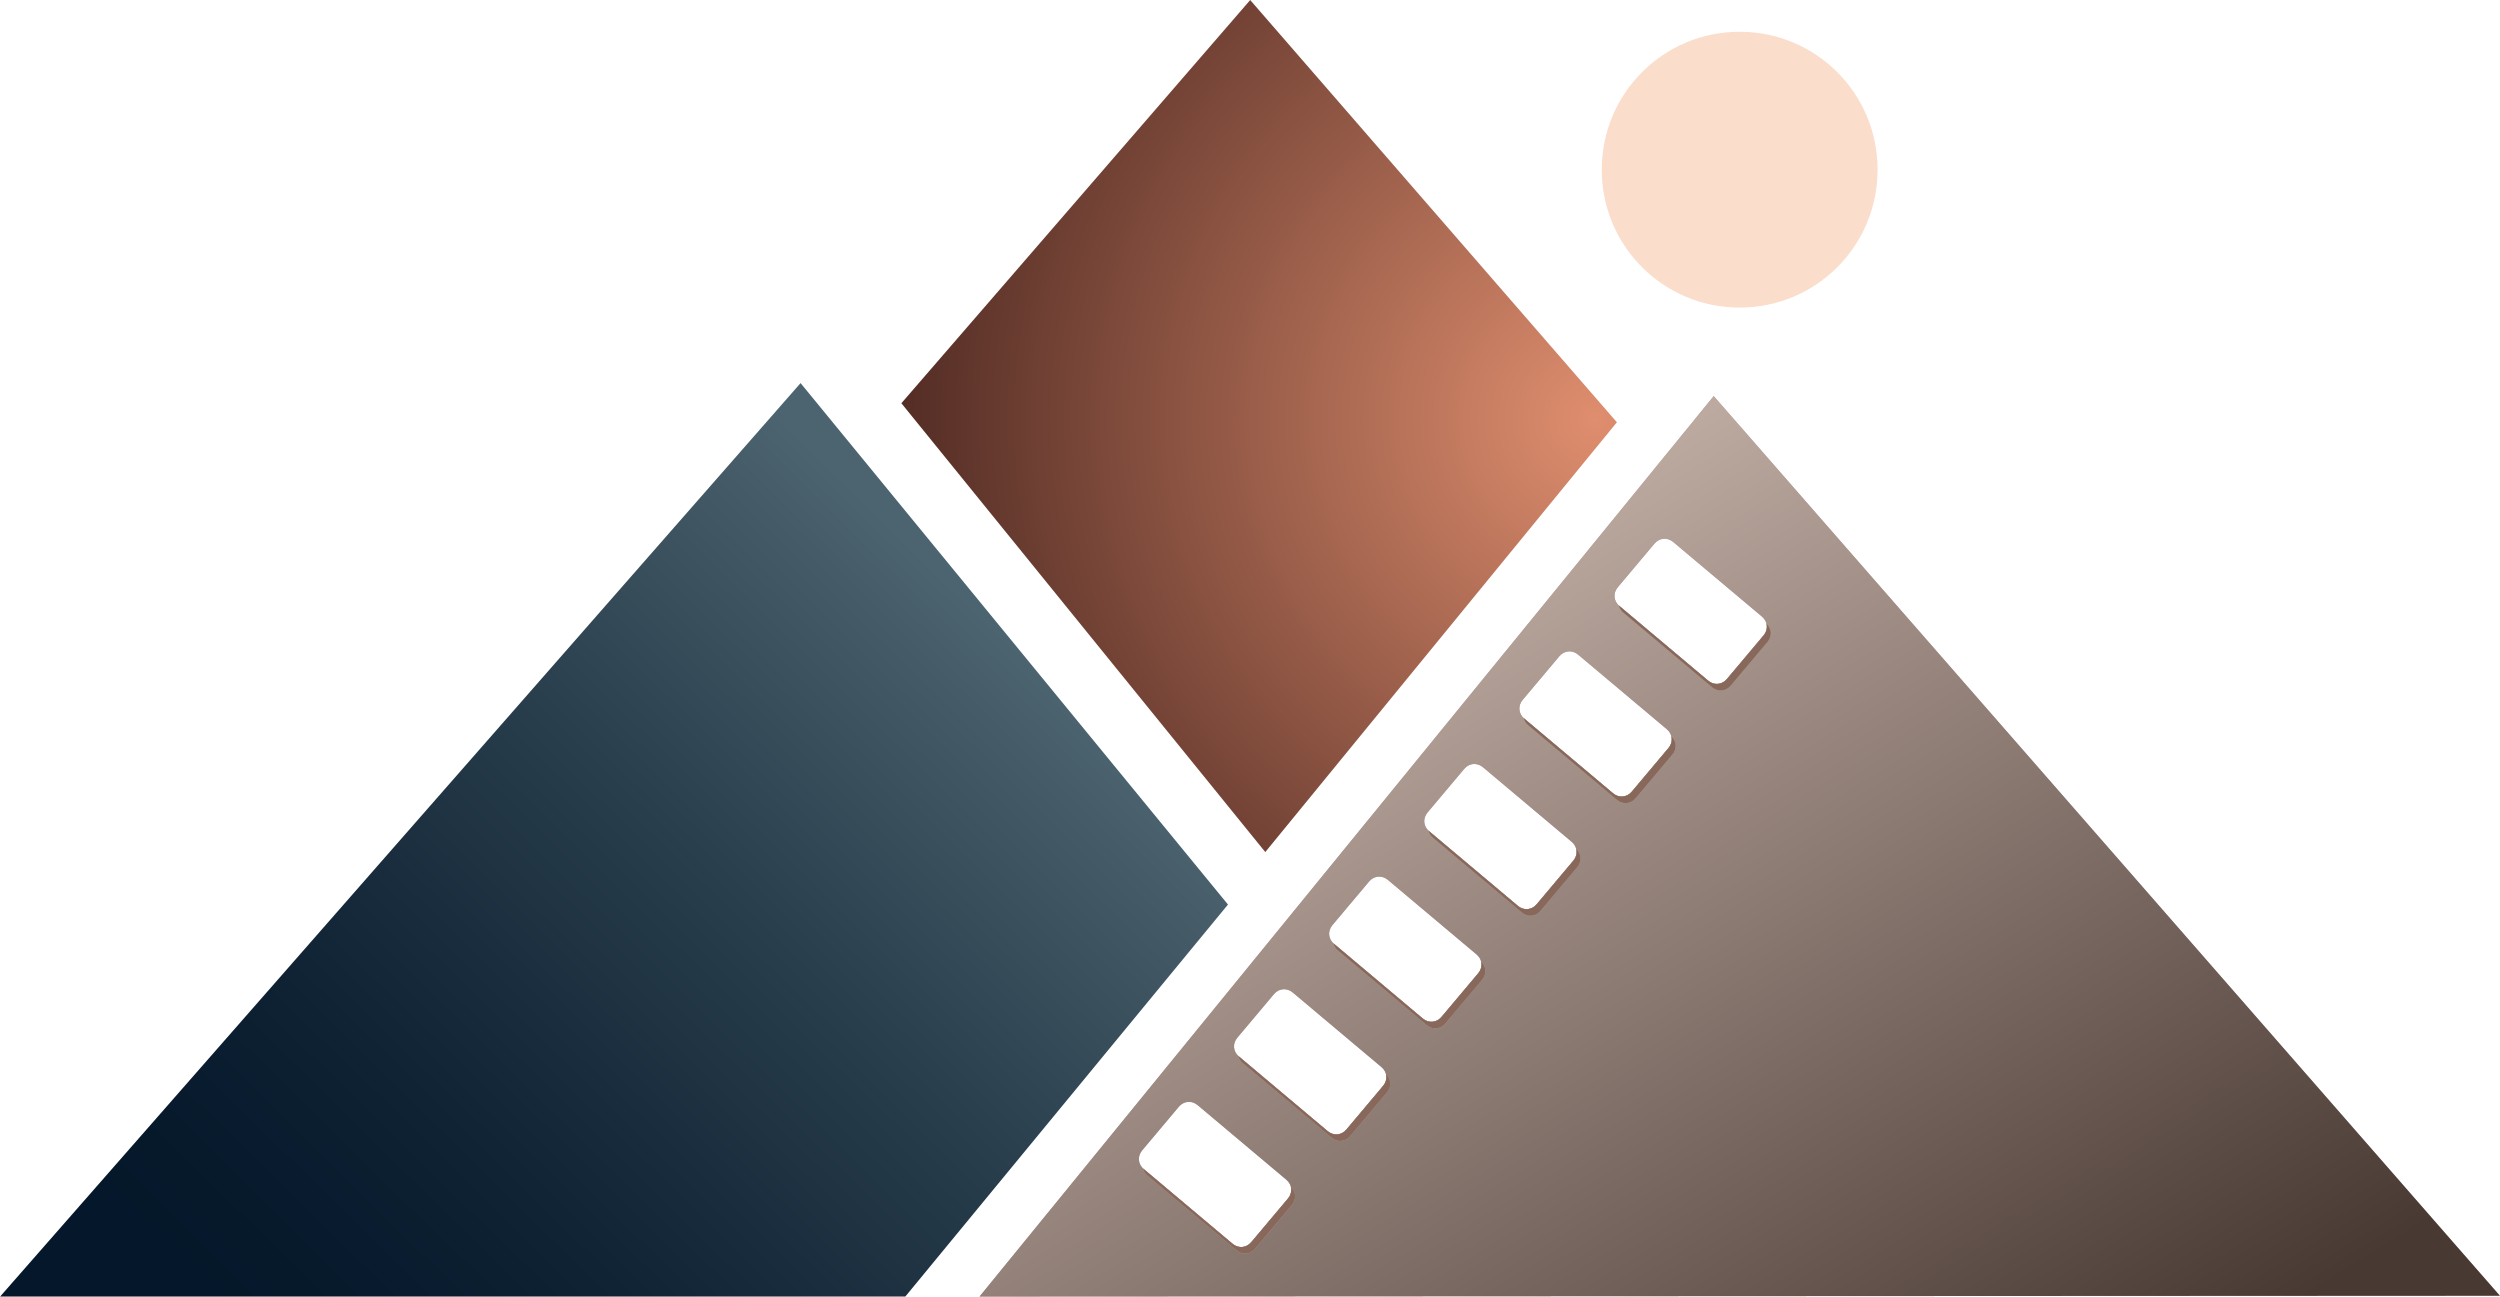
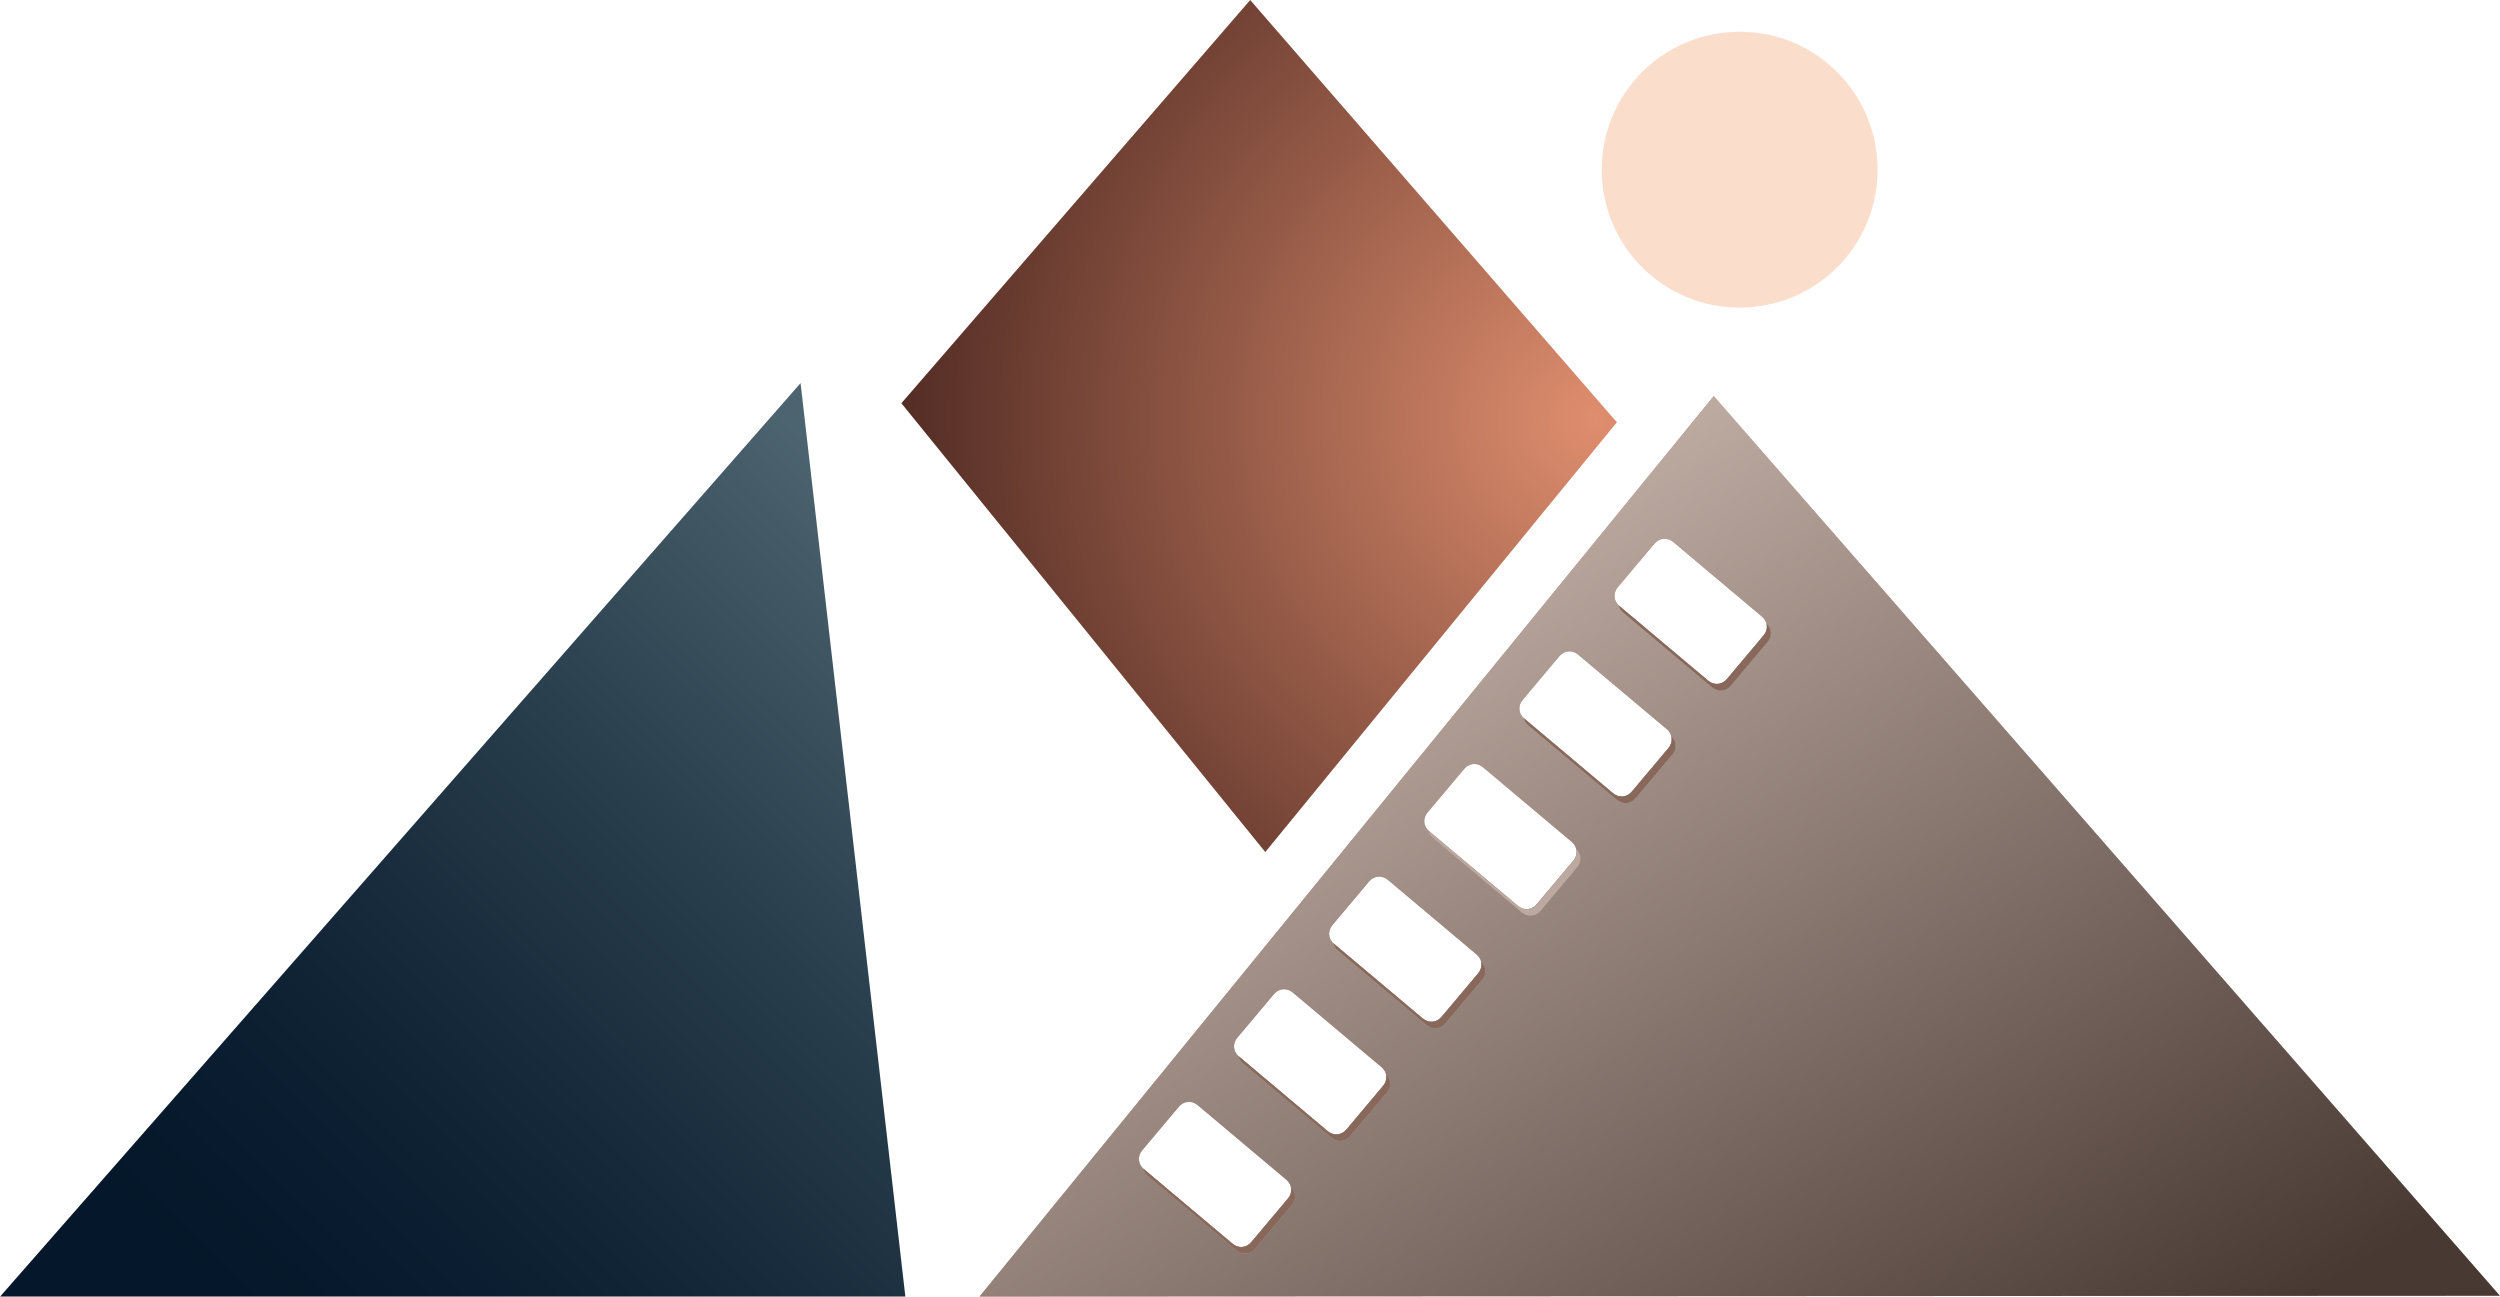
<svg xmlns="http://www.w3.org/2000/svg" width="7996" height="4147" viewBox="0 0 7996 4147">
  <linearGradient id="linearGradient1" x1="627.702" y1="4826.383" x2="3329.519" y2="2073.189" gradientUnits="userSpaceOnUse">
    <stop offset="0.13" stop-color="#05172a" stop-opacity="1" />
    <stop offset="0.191" stop-color="#06192b" stop-opacity="1" />
    <stop offset="0.252" stop-color="#091b2e" stop-opacity="1" />
    <stop offset="0.313" stop-color="#0c1f31" stop-opacity="1" />
    <stop offset="0.374" stop-color="#102335" stop-opacity="1" />
    <stop offset="0.436" stop-color="#152839" stop-opacity="1" />
    <stop offset="0.497" stop-color="#192d3e" stop-opacity="1" />
    <stop offset="0.558" stop-color="#1f3343" stop-opacity="1" />
    <stop offset="0.619" stop-color="#243948" stop-opacity="1" />
    <stop offset="0.68" stop-color="#2a3f4e" stop-opacity="1" />
    <stop offset="0.742" stop-color="#304654" stop-opacity="1" />
    <stop offset="0.803" stop-color="#374d5a" stop-opacity="1" />
    <stop offset="0.864" stop-color="#3e5461" stop-opacity="1" />
    <stop offset="0.925" stop-color="#455c68" stop-opacity="1" />
    <stop offset="0.986" stop-color="#4c646f" stop-opacity="1" />
    <stop offset="0.986" stop-color="#4c646f" stop-opacity="1" />
  </linearGradient>
-   <path id="Path" fill="url(#linearGradient1)" stroke="none" d="M 0.421 4146.829 L 2895.633 4146.829 L 3927.558 2893.104 L 2560.546 1225.279 Z" />
+   <path id="Path" fill="url(#linearGradient1)" stroke="none" d="M 0.421 4146.829 L 2895.633 4146.829 L 2560.546 1225.279 Z" />
  <radialGradient id="radialGradient1" cx="5101.595" cy="1340.782" r="2211.153" fx="5101.595" fy="1340.782" gradientUnits="userSpaceOnUse">
    <stop offset="0" stop-color="#df8e6e" stop-opacity="1" />
    <stop offset="1" stop-color="#542d25" stop-opacity="1" />
  </radialGradient>
  <path id="path1" fill="url(#radialGradient1)" stroke="none" d="M 2882.946 1289.696 L 4046.871 2725.246 L 5171.445 1350.621 L 3998.633 0.113 Z" />
  <path id="path2" fill="#faddcb" stroke="none" d="M 5123.058 542.726 C 5123.058 298.638 5320.041 101.655 5564.133 101.655 C 5808.221 101.655 6005.204 298.638 6005.204 542.726 C 6005.204 786.813 5808.221 983.801 5564.133 983.801 C 5320.041 983.801 5123.058 786.813 5123.058 542.726" />
  <path id="path3" fill="#bca9a0" fill-rule="evenodd" stroke="none" d="M 5523.355 2171.85 C 5507.701 2190.471 5481.992 2192.692 5463.372 2177.038 L 5179.43 1938.292 C 5160.81 1922.638 5158.588 1896.929 5174.242 1878.312 L 5291.659 1738.667 C 5307.313 1720.046 5333.021 1717.825 5351.639 1733.479 L 5635.584 1972.225 C 5654.205 1987.879 5656.426 2013.587 5640.771 2032.204 Z M 5336.525 2392.425 L 5219.109 2532.071 C 5203.455 2550.692 5177.747 2552.913 5159.13 2537.258 L 4875.185 2298.513 C 4856.563 2282.854 4854.343 2257.15 4869.997 2238.529 L 4987.413 2098.888 C 5003.067 2080.267 5028.775 2078.042 5047.396 2093.7 L 5331.338 2332.446 C 5349.959 2348.1 5352.18 2373.804 5336.525 2392.425 M 5032.28 2752.646 L 4914.863 2892.292 C 4899.209 2910.908 4873.505 2913.133 4854.884 2897.479 L 4570.938 2658.733 C 4552.321 2643.075 4550.097 2617.371 4565.755 2598.75 L 4683.168 2459.104 C 4698.826 2440.487 4724.53 2438.263 4743.146 2453.921 L 5027.093 2692.663 C 5045.713 2708.321 5047.935 2734.025 5032.28 2752.646 M 4728.034 3112.867 L 4610.622 3252.513 C 4594.963 3271.129 4569.259 3273.354 4550.639 3257.696 L 4266.692 3018.95 C 4248.076 3003.296 4245.851 2977.592 4261.509 2958.971 L 4378.922 2819.325 C 4394.58 2800.708 4420.284 2798.483 4438.905 2814.138 L 4722.847 3052.883 C 4741.468 3068.542 4743.692 3094.246 4728.034 3112.867 M 4423.793 3473.087 L 4306.376 3612.729 C 4290.718 3631.35 4265.014 3633.575 4246.393 3617.917 L 3962.451 3379.171 C 3943.83 3363.517 3941.605 3337.812 3957.263 3319.192 L 4074.68 3179.546 C 4090.334 3160.925 4116.038 3158.704 4134.659 3174.358 L 4418.604 3413.104 C 4437.222 3428.758 4439.446 3454.467 4423.793 3473.087 M 4119.547 3833.304 L 4002.13 3972.95 C 3986.476 3991.571 3960.768 3993.792 3942.146 3978.137 L 3658.205 3739.392 C 3639.584 3723.738 3637.363 3698.029 3653.018 3679.413 L 3770.434 3539.767 C 3786.088 3521.146 3811.792 3518.925 3830.414 3534.579 L 4114.359 3773.325 C 4132.976 3788.979 4135.201 3814.688 4119.547 3833.304 M 5481.146 1266.846 L 3132.988 4146.829 L 7995.58 4144.292 Z" />
  <linearGradient id="linearGradient2" x1="4271.613" y1="2046" x2="6065.098" y2="4958.985" gradientUnits="userSpaceOnUse">
    <stop offset="0" stop-color="#bca9a0" stop-opacity="1" />
    <stop offset="1" stop-color="#483933" stop-opacity="1" />
  </linearGradient>
  <path id="path4" fill="url(#linearGradient2)" stroke="none" d="M 3132.987 4146.829 L 7995.579 4144.292 L 5481.146 1266.846 Z M 5463.375 2177.037 L 5179.429 1938.292 C 5160.809 1922.638 5158.588 1896.929 5174.246 1878.308 L 5291.658 1738.663 C 5307.312 1720.046 5333.021 1717.825 5351.642 1733.479 L 5635.588 1972.225 C 5654.204 1987.879 5656.425 2013.588 5640.771 2032.208 L 5523.354 2171.85 C 5514.683 2182.163 5502.925 2187.446 5491 2187.446 L 5491 2187.446 C 5481.396 2187.446 5471.68 2184.021 5463.375 2177.037 M 5159.129 2537.258 L 4875.183 2298.513 C 4856.562 2282.858 4854.342 2257.15 4869.996 2238.529 L 4987.412 2098.883 C 5003.071 2080.267 5028.775 2078.042 5047.396 2093.7 L 5331.338 2332.441 C 5349.958 2348.1 5352.183 2373.809 5336.525 2392.425 L 5219.108 2532.066 C 5210.438 2542.384 5198.68 2547.667 5186.754 2547.667 L 5186.754 2547.667 C 5177.15 2547.667 5167.438 2544.242 5159.129 2537.258 M 4854.884 2897.475 L 4570.942 2658.733 C 4552.321 2643.075 4550.096 2617.371 4565.75 2598.75 L 4683.166 2459.108 C 4698.825 2440.487 4724.533 2438.263 4743.146 2453.921 L 5027.092 2692.662 C 5045.712 2708.321 5047.938 2734.025 5032.283 2752.646 L 4914.867 2892.288 C 4906.192 2902.6 4894.434 2907.888 4882.508 2907.888 L 4882.508 2907.888 C 4872.904 2907.888 4863.188 2904.462 4854.884 2897.475 M 4550.638 3257.696 L 4266.696 3018.954 C 4248.075 3003.295 4245.85 2977.587 4261.508 2958.971 L 4378.925 2819.329 C 4394.579 2800.708 4420.283 2798.483 4438.904 2814.138 L 4722.851 3052.883 C 4741.472 3068.542 4743.692 3094.246 4728.037 3112.866 L 4610.621 3252.508 C 4601.95 3262.821 4590.191 3268.104 4578.263 3268.108 L 4578.263 3268.108 C 4568.658 3268.108 4558.941 3264.679 4550.638 3257.696 M 4246.392 3617.917 L 3962.446 3379.171 C 3943.833 3363.517 3941.608 3337.809 3957.263 3319.188 L 4074.679 3179.546 C 4090.333 3160.929 4116.038 3158.704 4134.658 3174.358 L 4418.604 3413.104 C 4437.221 3428.758 4439.446 3454.467 4423.787 3473.088 L 4306.375 3612.729 C 4297.704 3623.042 4285.946 3628.325 4274.021 3628.325 L 4274.021 3628.325 C 4264.412 3628.325 4254.7 3624.9 4246.392 3617.917 M 3942.15 3978.137 L 3658.204 3739.392 C 3639.583 3723.738 3637.363 3698.029 3653.017 3679.408 L 3770.434 3539.767 C 3786.087 3521.146 3811.796 3518.925 3830.417 3534.579 L 4114.362 3773.325 C 4132.975 3788.979 4135.2 3814.688 4119.546 3833.308 L 4002.129 3972.954 C 3993.458 3983.263 3981.704 3988.546 3969.775 3988.546 L 3969.775 3988.546 C 3960.171 3988.546 3950.454 3985.121 3942.15 3978.137" />
-   <path id="path5" fill="#bca9a0" fill-rule="evenodd" stroke="none" d="M 5649.984 1995.04 C 5653.026 2007.531 5650.093 2021.119 5640.772 2032.206 L 5523.355 2171.848 C 5507.701 2190.469 5481.993 2192.694 5463.372 2177.036 L 5177.405 1936.419 C 5179.472 1944.911 5184.272 1952.898 5191.806 1959.235 L 5475.747 2197.981 C 5494.368 2213.635 5520.076 2211.415 5535.73 2192.794 L 5653.147 2053.148 C 5668.201 2035.244 5666.676 2010.811 5649.984 1995.04" />
  <path id="path6" fill="#88685a" fill-rule="evenodd" stroke="none" d="M 5649.984 1995.04 C 5653.026 2007.531 5650.093 2021.119 5640.772 2032.206 L 5523.355 2171.848 C 5507.701 2190.469 5481.993 2192.694 5463.372 2177.036 L 5177.405 1936.419 C 5179.472 1944.911 5184.272 1952.898 5191.806 1959.235 L 5475.747 2197.981 C 5494.368 2213.635 5520.076 2211.415 5535.73 2192.794 L 5653.147 2053.148 C 5668.201 2035.244 5666.676 2010.811 5649.984 1995.04" />
  <path id="path7" fill="#bca9a0" fill-rule="evenodd" stroke="none" d="M 5345.739 2355.259 C 5348.781 2367.75 5345.848 2381.338 5336.527 2392.425 L 5219.11 2532.071 C 5203.456 2550.688 5177.748 2552.913 5159.131 2537.254 L 4873.16 2296.642 C 4875.228 2305.129 4880.027 2313.121 4887.561 2319.455 L 5171.506 2558.2 C 5190.123 2573.854 5215.831 2571.634 5231.485 2553.013 L 5348.902 2413.367 C 5363.956 2395.463 5362.432 2371.03 5345.739 2355.259" />
  <path id="path8" fill="#88685a" fill-rule="evenodd" stroke="none" d="M 5345.739 2355.259 C 5348.781 2367.75 5345.848 2381.338 5336.527 2392.425 L 5219.11 2532.071 C 5203.456 2550.688 5177.748 2552.913 5159.131 2537.254 L 4873.16 2296.642 C 4875.228 2305.129 4880.027 2313.121 4887.561 2319.455 L 5171.506 2558.2 C 5190.123 2573.854 5215.831 2571.634 5231.485 2553.013 L 5348.902 2413.367 C 5363.956 2395.463 5362.432 2371.03 5345.739 2355.259" />
  <path id="path9" fill="#bca9a0" fill-rule="evenodd" stroke="none" d="M 5041.494 2715.479 C 5044.536 2727.971 5041.603 2741.559 5032.282 2752.646 L 4914.865 2892.288 C 4899.211 2910.909 4873.503 2913.134 4854.882 2897.476 L 4568.915 2656.859 C 4570.982 2665.351 4575.782 2673.338 4583.315 2679.675 L 4867.257 2918.421 C 4885.878 2934.075 4911.586 2931.851 4927.24 2913.234 L 5044.657 2773.588 C 5059.711 2755.684 5058.187 2731.25 5041.494 2715.479" />
-   <path id="path10" fill="#88685a" fill-rule="evenodd" stroke="none" d="M 5041.494 2715.479 C 5044.536 2727.971 5041.603 2741.559 5032.282 2752.646 L 4914.865 2892.288 C 4899.211 2910.909 4873.503 2913.134 4854.882 2897.476 L 4568.915 2656.859 C 4570.982 2665.351 4575.782 2673.338 4583.315 2679.675 L 4867.257 2918.421 C 4885.878 2934.075 4911.586 2931.851 4927.24 2913.234 L 5044.657 2773.588 C 5059.711 2755.684 5058.187 2731.25 5041.494 2715.479" />
  <path id="path11" fill="#bca9a0" fill-rule="evenodd" stroke="none" d="M 4737.25 3075.699 C 4740.291 3088.19 4737.358 3101.778 4728.037 3112.865 L 4610.62 3252.511 C 4594.966 3271.128 4569.258 3273.353 4550.637 3257.699 L 4264.671 3017.082 C 4266.737 3025.57 4271.537 3033.561 4279.07 3039.895 L 4563.017 3278.641 C 4581.633 3294.294 4607.341 3292.074 4622.995 3273.453 L 4740.412 3133.807 C 4755.466 3115.903 4753.941 3091.47 4737.25 3075.699" />
  <path id="path12" fill="#88685a" fill-rule="evenodd" stroke="none" d="M 4737.25 3075.699 C 4740.291 3088.19 4737.358 3101.778 4728.037 3112.865 L 4610.62 3252.511 C 4594.966 3271.128 4569.258 3273.353 4550.637 3257.699 L 4264.671 3017.082 C 4266.737 3025.57 4271.537 3033.561 4279.07 3039.895 L 4563.017 3278.641 C 4581.633 3294.294 4607.341 3292.074 4622.995 3273.453 L 4740.412 3133.807 C 4755.466 3115.903 4753.941 3091.47 4737.25 3075.699" />
  <path id="path13" fill="#bca9a0" fill-rule="evenodd" stroke="none" d="M 4433.004 3435.919 C 4436.046 3448.41 4433.112 3461.998 4423.792 3473.085 L 4306.375 3612.731 C 4290.721 3631.348 4265.013 3633.573 4246.396 3617.919 L 3960.425 3377.298 C 3962.492 3385.79 3967.292 3393.781 3974.825 3400.115 L 4258.771 3638.86 C 4277.388 3654.515 4303.096 3652.294 4318.75 3633.673 L 4436.167 3494.027 C 4451.221 3476.123 4449.696 3451.69 4433.004 3435.919" />
  <path id="path14" fill="#88685a" fill-rule="evenodd" stroke="none" d="M 4433.004 3435.919 C 4436.046 3448.41 4433.112 3461.998 4423.792 3473.085 L 4306.375 3612.731 C 4290.721 3631.348 4265.013 3633.573 4246.396 3617.919 L 3960.425 3377.298 C 3962.492 3385.79 3967.292 3393.781 3974.825 3400.115 L 4258.771 3638.86 C 4277.388 3654.515 4303.096 3652.294 4318.75 3633.673 L 4436.167 3494.027 C 4451.221 3476.123 4449.696 3451.69 4433.004 3435.919" />
  <path id="path15" fill="#bca9a0" fill-rule="evenodd" stroke="none" d="M 4128.759 3796.139 C 4131.801 3808.631 4128.868 3822.218 4119.547 3833.306 L 4002.13 3972.952 C 3986.476 3991.568 3960.768 3993.793 3942.151 3978.139 L 3656.18 3737.522 C 3658.247 3746.01 3663.047 3754.002 3670.58 3760.335 L 3954.526 3999.081 C 3973.143 4014.735 3998.851 4012.514 4014.505 3993.893 L 4131.922 3854.248 C 4146.976 3836.343 4145.451 3811.91 4128.759 3796.139" />
  <path id="path16" fill="#88685a" fill-rule="evenodd" stroke="none" d="M 4128.759 3796.139 C 4131.801 3808.631 4128.868 3822.218 4119.547 3833.306 L 4002.13 3972.952 C 3986.476 3991.568 3960.768 3993.793 3942.151 3978.139 L 3656.18 3737.522 C 3658.247 3746.01 3663.047 3754.002 3670.58 3760.335 L 3954.526 3999.081 C 3973.143 4014.735 3998.851 4012.514 4014.505 3993.893 L 4131.922 3854.248 C 4146.976 3836.343 4145.451 3811.91 4128.759 3796.139" />
</svg>